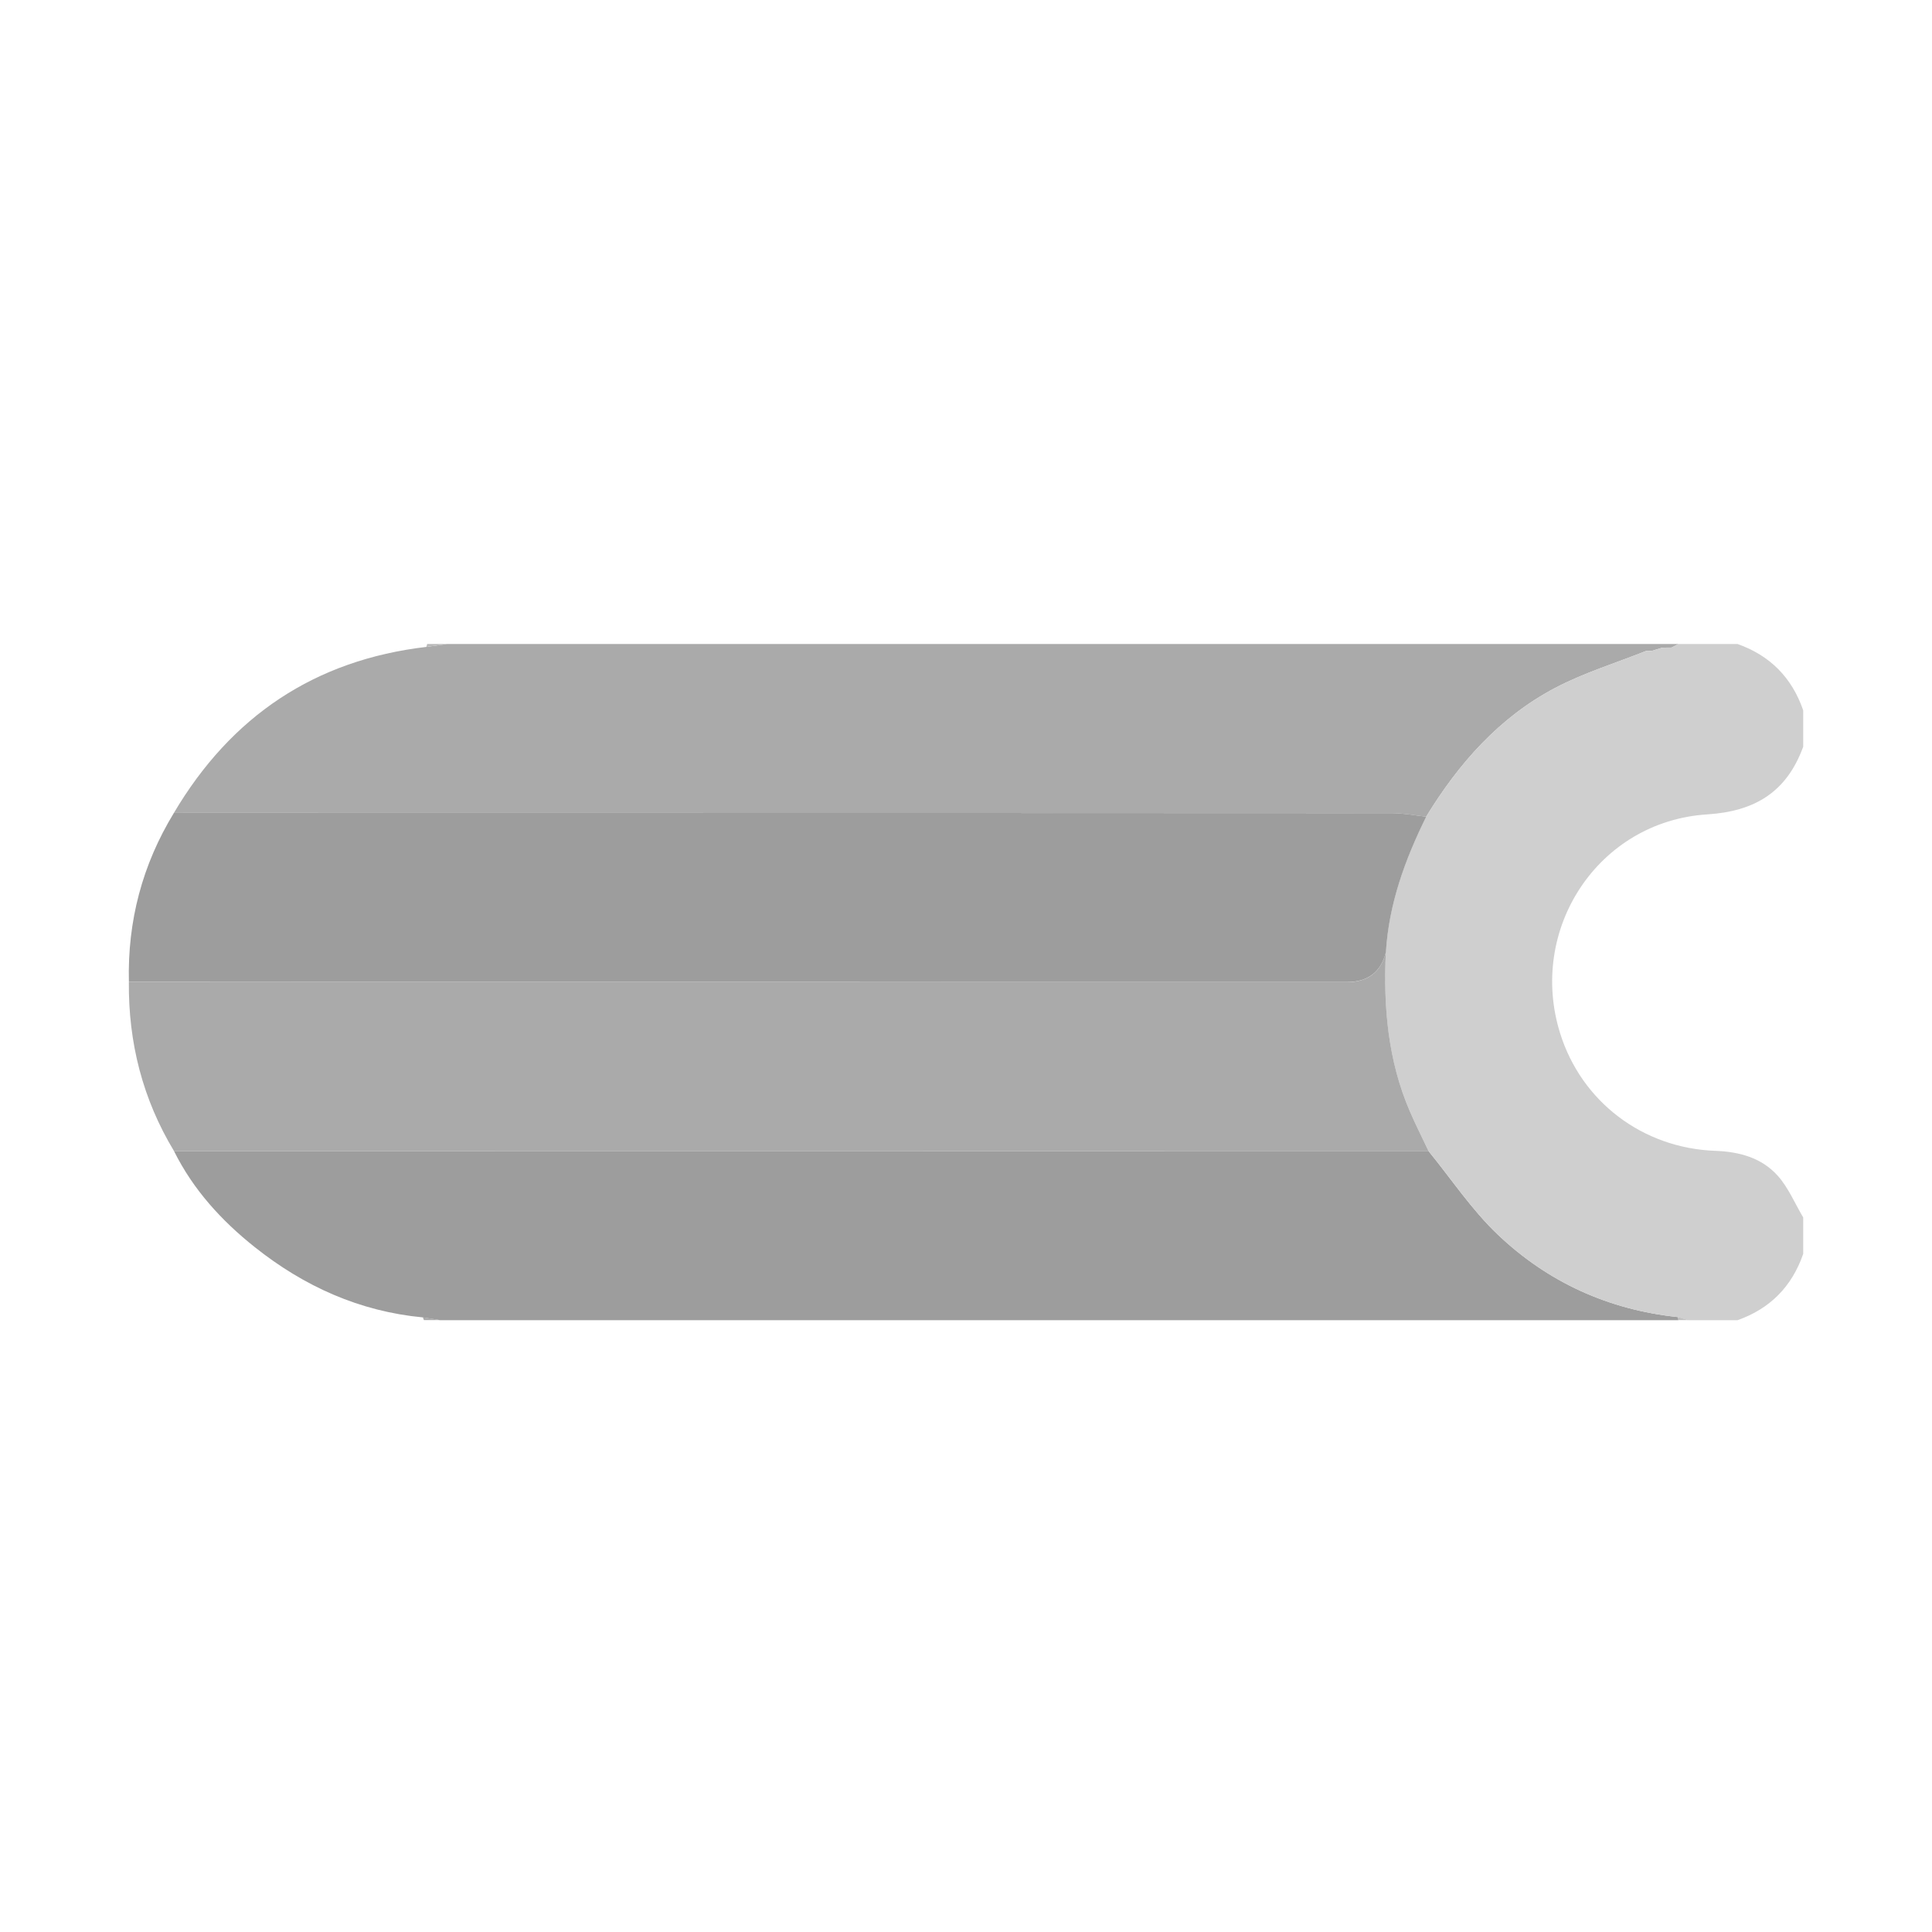
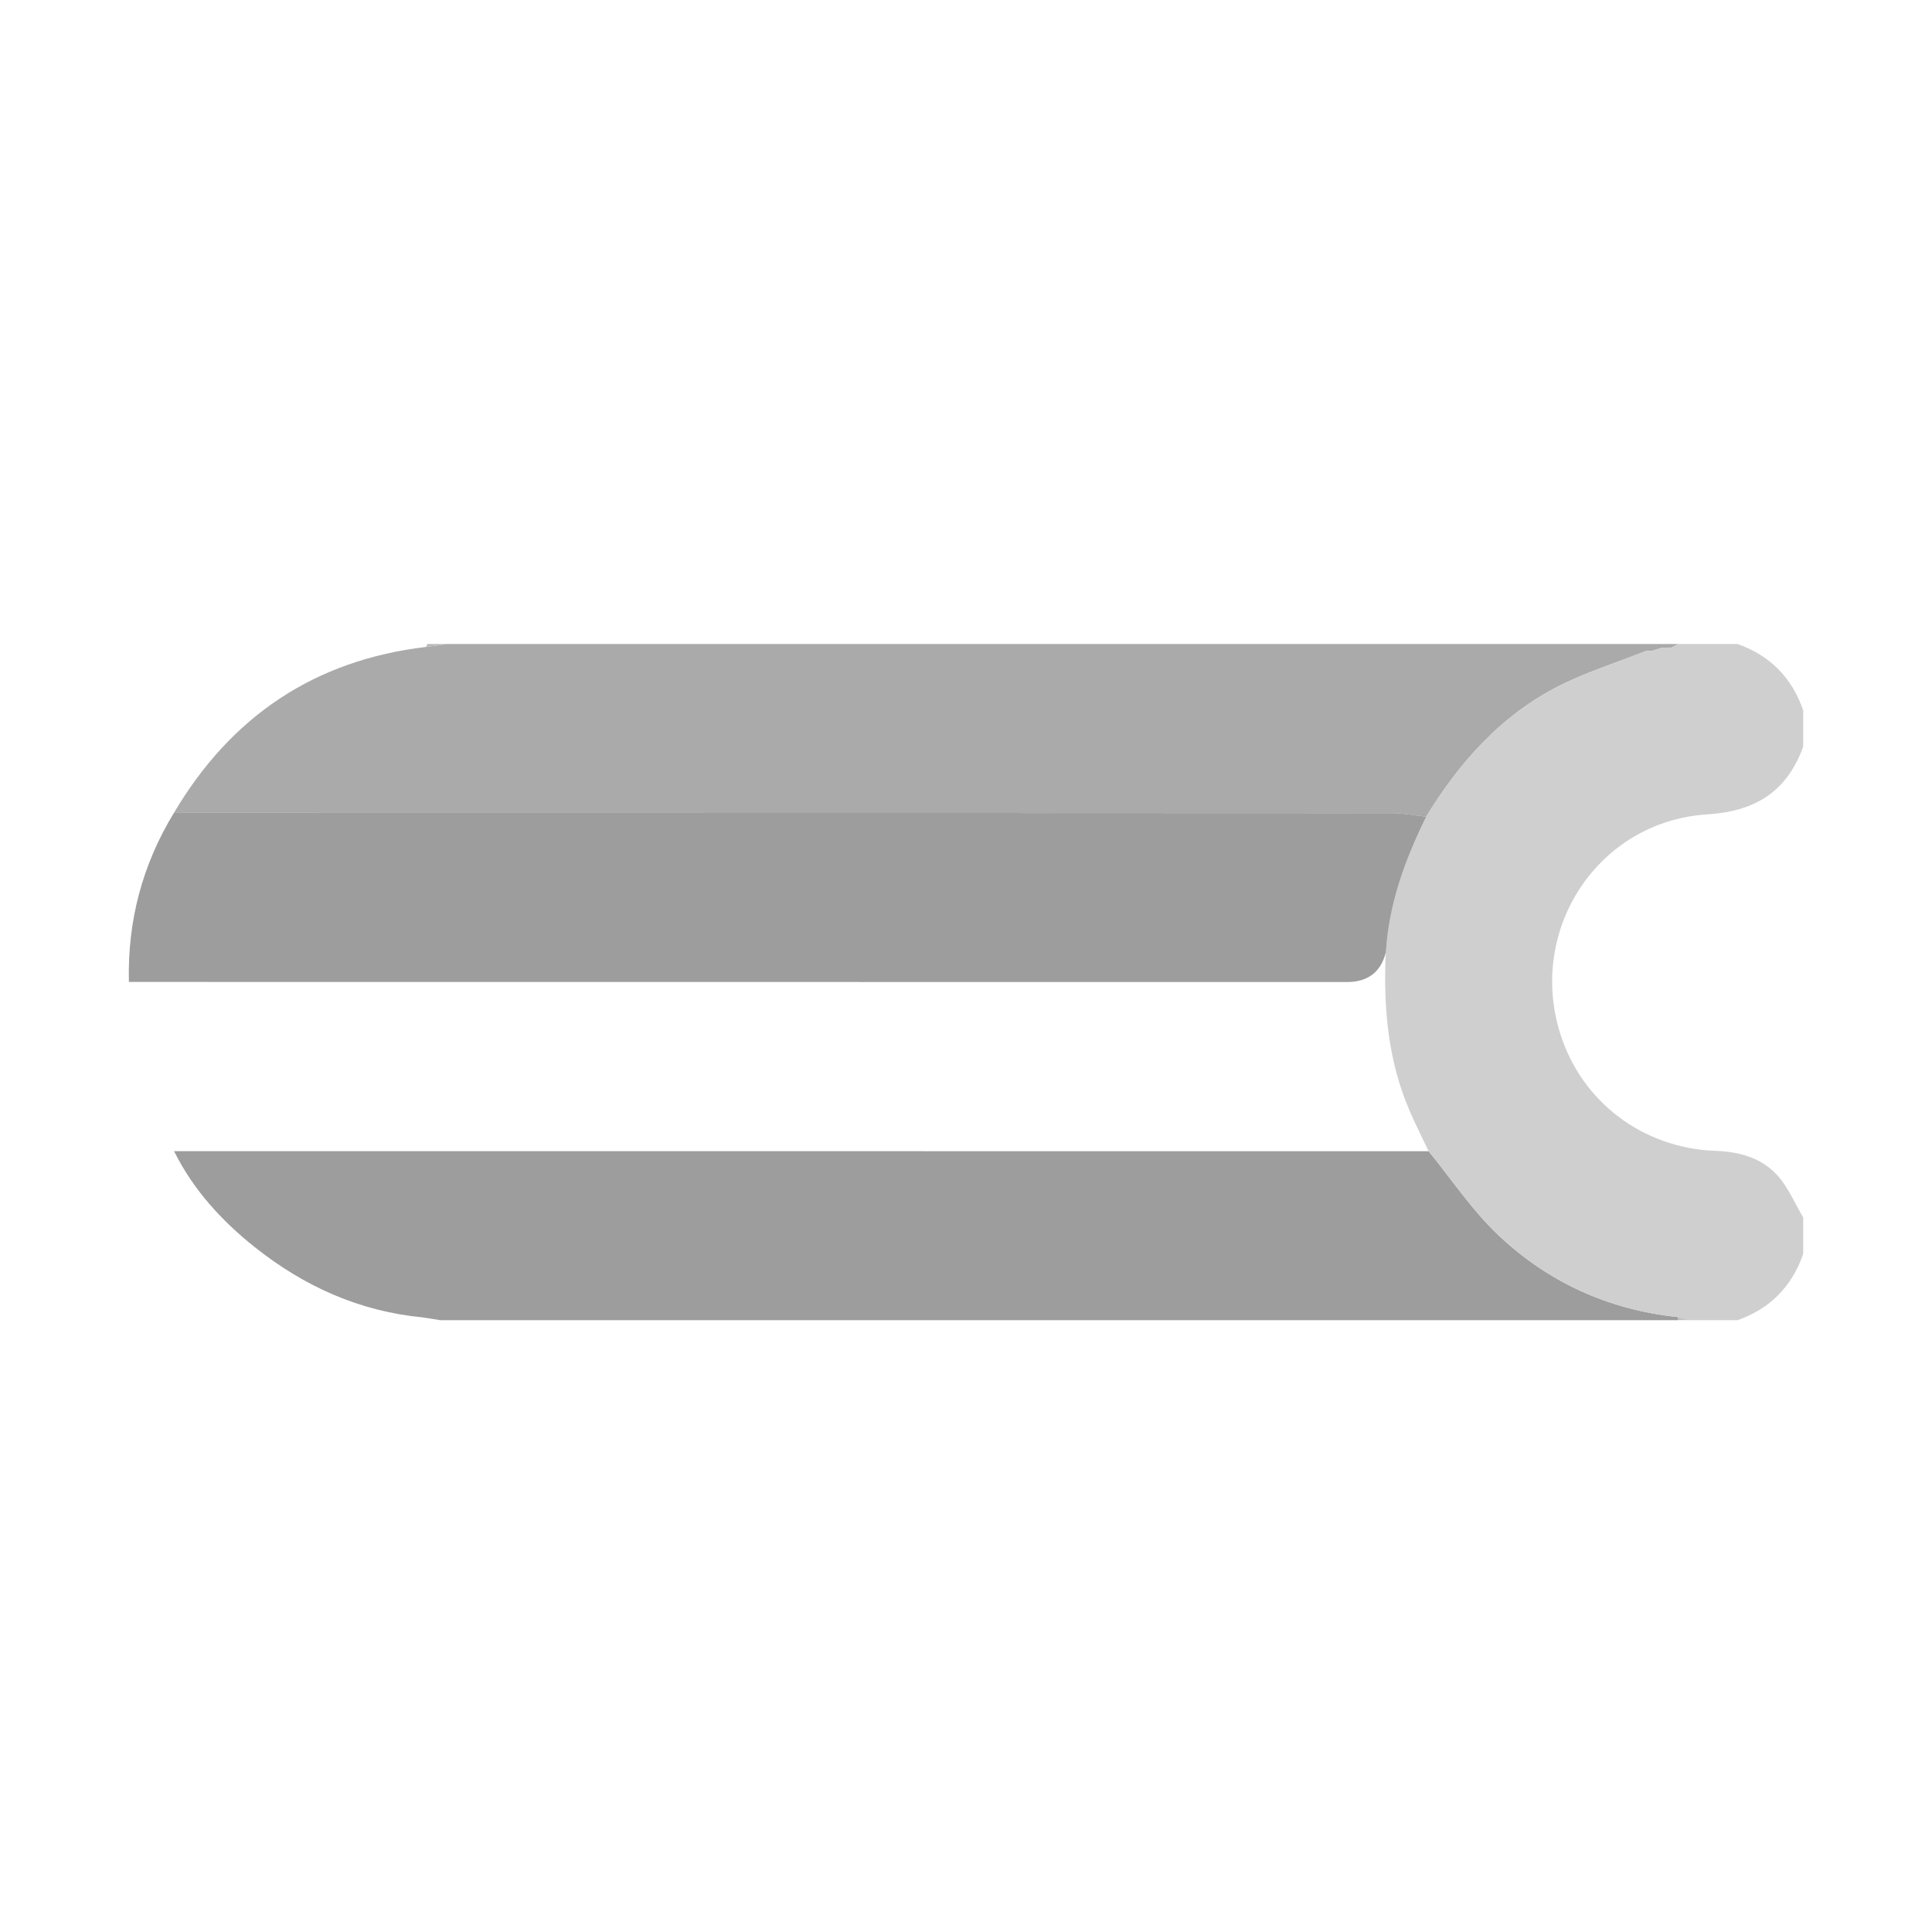
<svg xmlns="http://www.w3.org/2000/svg" width="60" height="60" viewBox="0 0 60 60" fill="none">
  <path d="M52.126 41H13.675C13.494 40.971 13.312 40.941 13.131 40.913C11.169 40.727 9.445 39.951 7.911 38.73C6.88 37.91 6.001 36.948 5.405 35.75C18.393 35.75 31.38 35.751 44.368 35.752C45.078 36.621 45.708 37.574 46.515 38.34C48.074 39.823 49.964 40.679 52.114 40.903C52.118 40.935 52.122 40.967 52.125 40.999L52.126 41Z" fill="#9D9D9D" />
  <path d="M13.879 20C26.628 20 39.377 20 52.126 20C52.055 20.037 51.984 20.074 51.913 20.11C51.819 20.11 51.724 20.112 51.63 20.112C51.52 20.145 51.411 20.178 51.303 20.212C51.242 20.213 51.181 20.215 51.121 20.216C50.176 20.593 49.192 20.893 48.297 21.364C46.569 22.274 45.306 23.702 44.291 25.363C43.939 25.325 43.587 25.255 43.235 25.254C30.623 25.247 18.013 25.247 5.401 25.245C7.182 22.236 9.782 20.496 13.242 20.09C13.455 20.06 13.667 20.03 13.879 20Z" fill="#AAAAAA" />
  <path d="M51.911 20.11C51.983 20.073 52.053 20.036 52.125 20C52.227 20 52.329 20 52.431 20H53.96C54.968 20.356 55.648 21.041 56 22.059V23.191C55.488 24.591 54.511 25.197 53.015 25.292C49.633 25.509 47.438 28.857 48.453 32.096C49.117 34.21 51.007 35.656 53.267 35.74C54.016 35.767 54.703 35.953 55.204 36.508C55.538 36.878 55.739 37.37 56 37.809V38.941C55.648 39.959 54.967 40.644 53.96 41H52.431C52.324 40.968 52.219 40.936 52.113 40.904C49.963 40.68 48.073 39.824 46.514 38.341C45.708 37.574 45.077 36.622 44.367 35.753C44.17 35.336 43.961 34.925 43.779 34.502C43.1 32.928 42.958 31.27 43.037 29.579C43.127 28.075 43.632 26.696 44.289 25.364C45.304 23.704 46.566 22.275 48.295 21.365C49.19 20.893 50.174 20.594 51.118 20.217C51.179 20.216 51.24 20.214 51.3 20.213C51.41 20.18 51.519 20.147 51.627 20.113C51.721 20.113 51.816 20.111 51.91 20.111L51.911 20.11Z" fill="#CFCFCF" />
  <path d="M13.242 20.089C13.25 20.059 13.258 20.03 13.267 20H13.879C13.666 20.03 13.455 20.059 13.242 20.089Z" fill="#B9B9B9" />
-   <path d="M13.165 40.997C13.153 40.968 13.142 40.94 13.131 40.91C13.312 40.939 13.494 40.968 13.675 40.997H13.165Z" fill="#AAAAAA" />
  <path d="M52.113 40.902C52.22 40.934 52.325 40.966 52.431 40.997H52.126C52.123 40.966 52.118 40.934 52.114 40.902H52.113Z" fill="#C0C0C0" />
-   <path d="M5.407 35.752C4.432 34.139 3.985 32.382 4.002 30.498C16.611 30.498 29.219 30.5 41.827 30.501C42.479 30.501 42.882 30.194 43.038 29.58C42.96 31.271 43.103 32.93 43.78 34.504C43.962 34.927 44.172 35.338 44.368 35.755C31.381 35.755 18.393 35.754 5.406 35.752H5.407Z" fill="#AAAAAA" />
  <path d="M43.039 29.577C42.883 30.191 42.479 30.498 41.828 30.498C29.22 30.498 16.611 30.496 4.003 30.495C3.957 28.605 4.42 26.854 5.402 25.244C18.014 25.245 30.624 25.246 43.235 25.253C43.588 25.253 43.939 25.324 44.292 25.363C43.635 26.695 43.13 28.073 43.04 29.577H43.039Z" fill="#9D9D9D" />
-   <path d="M51.911 20.111C51.817 20.111 51.722 20.113 51.628 20.113C51.722 20.113 51.817 20.111 51.911 20.111Z" fill="#D3D3D3" />
-   <path d="M51.301 20.213C51.241 20.214 51.179 20.216 51.119 20.217C51.179 20.216 51.241 20.214 51.301 20.213Z" fill="#D2D2D2" />
</svg>